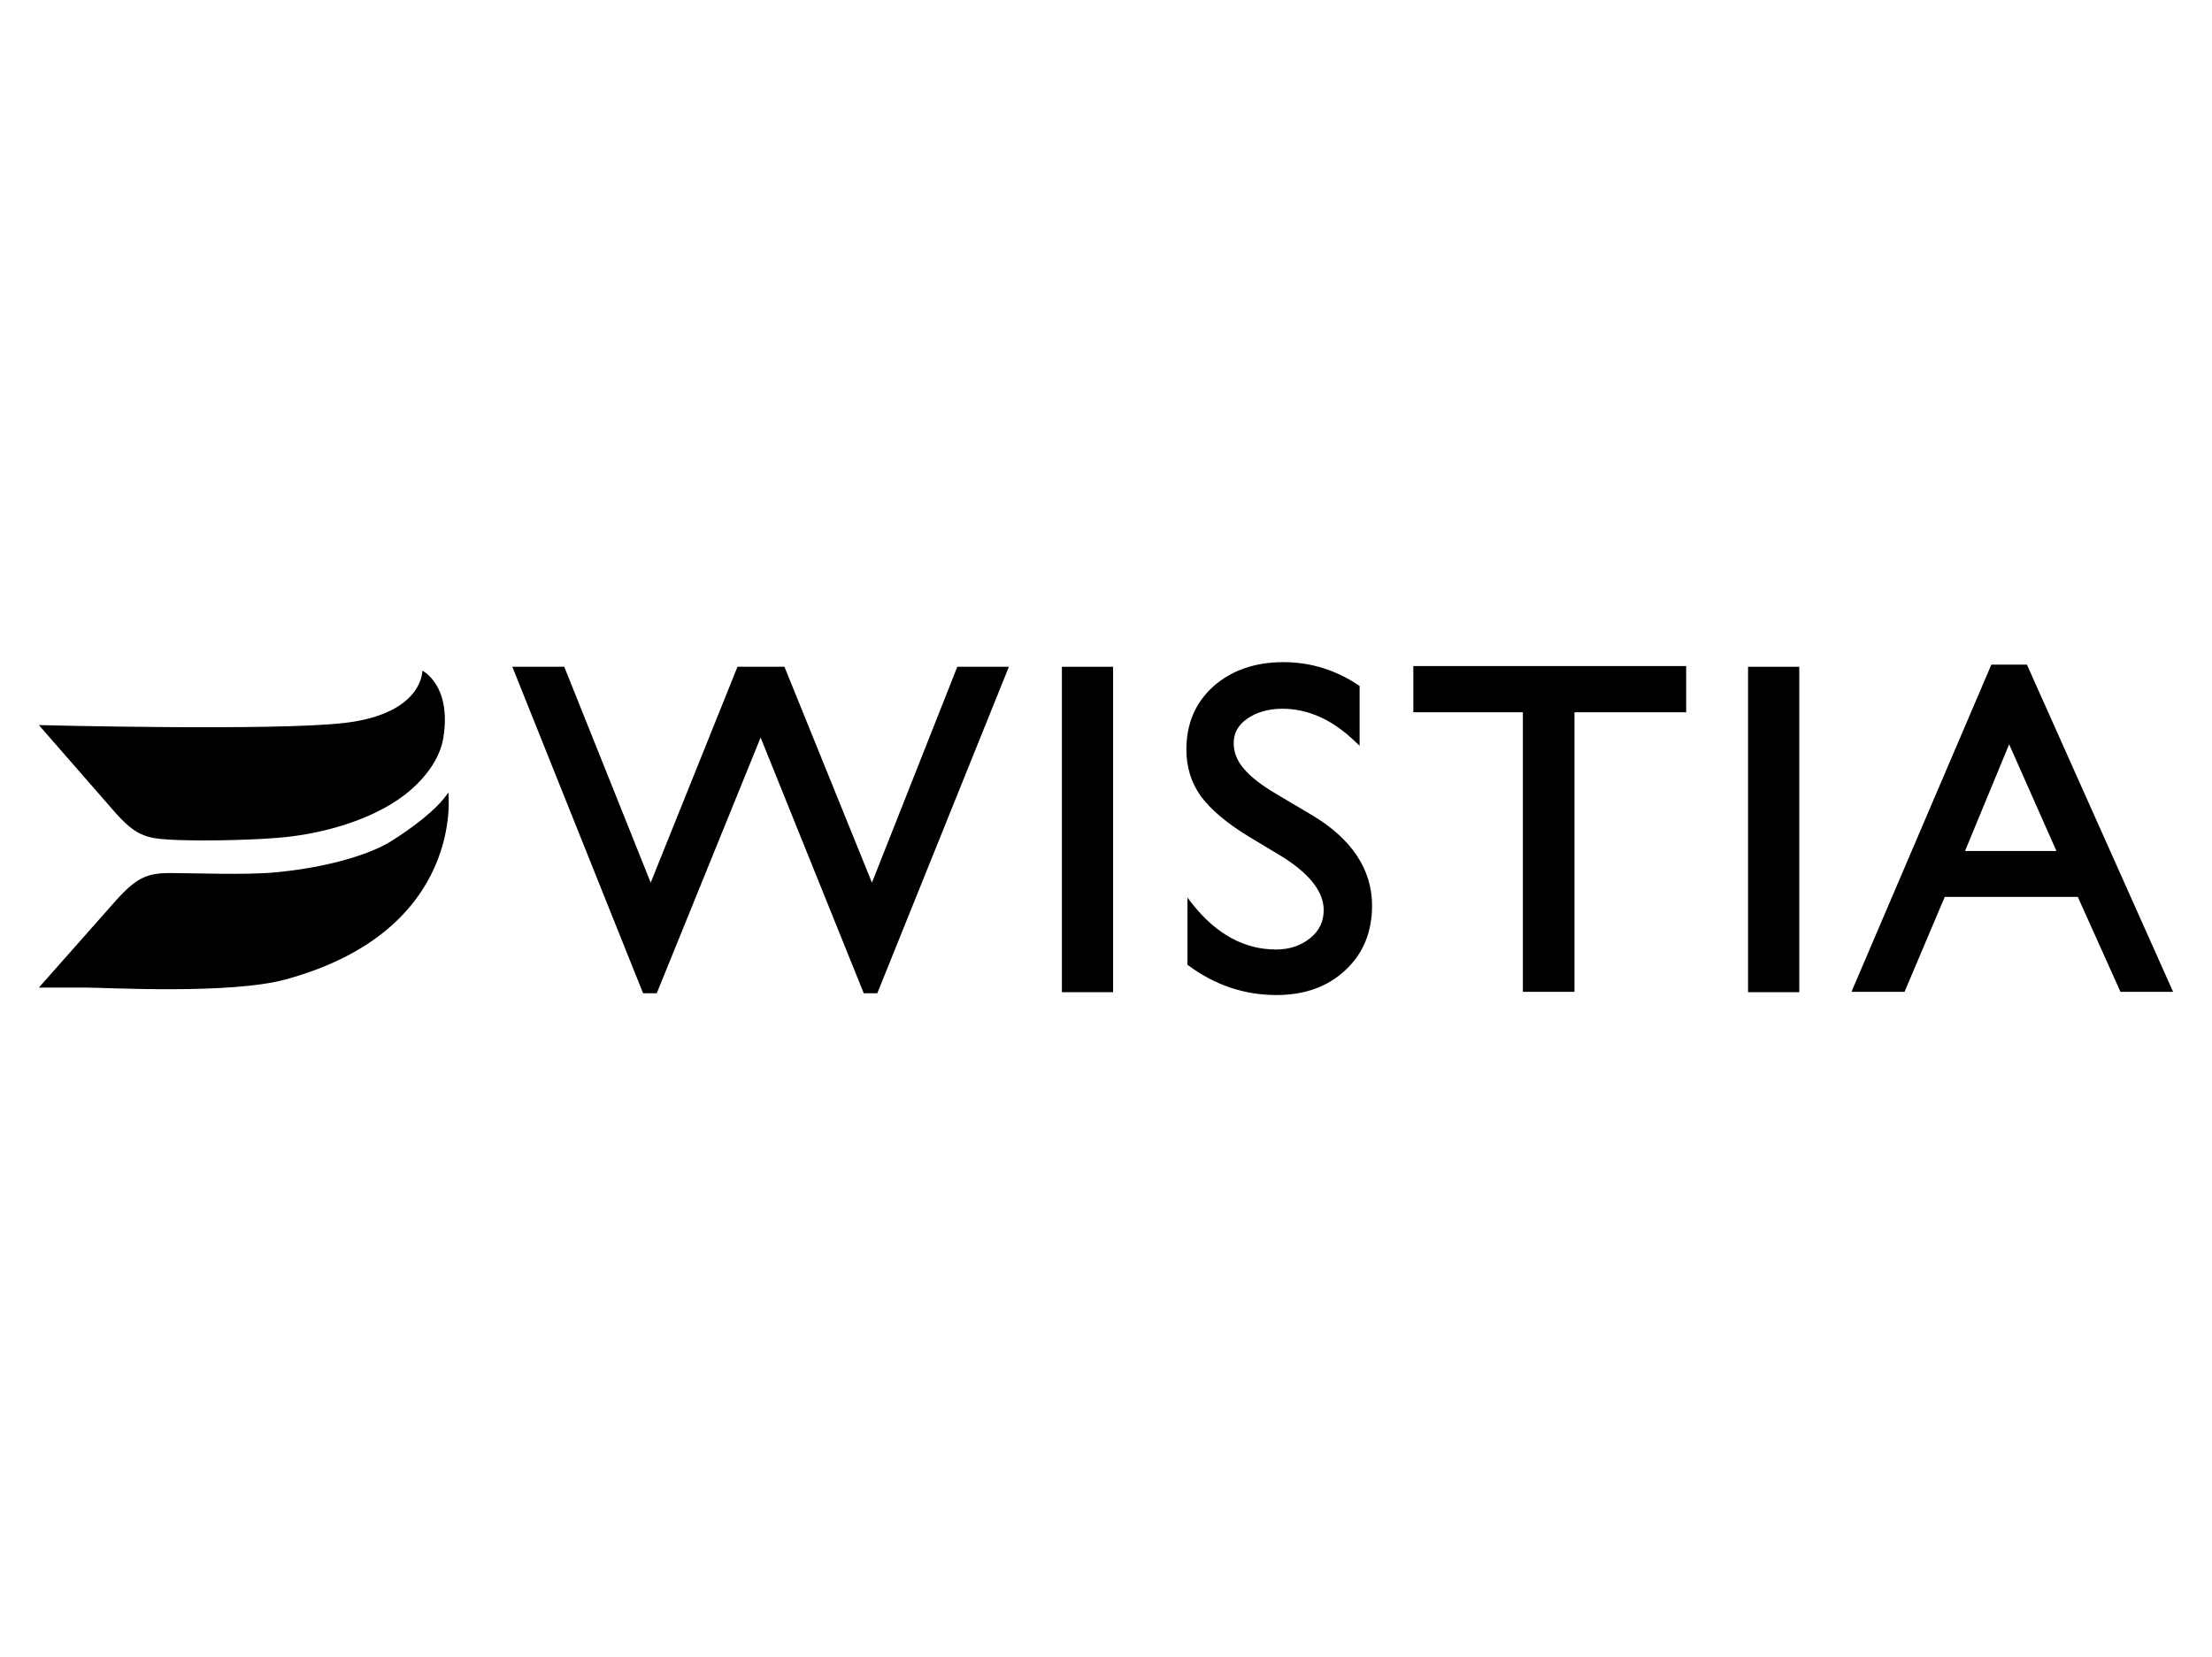
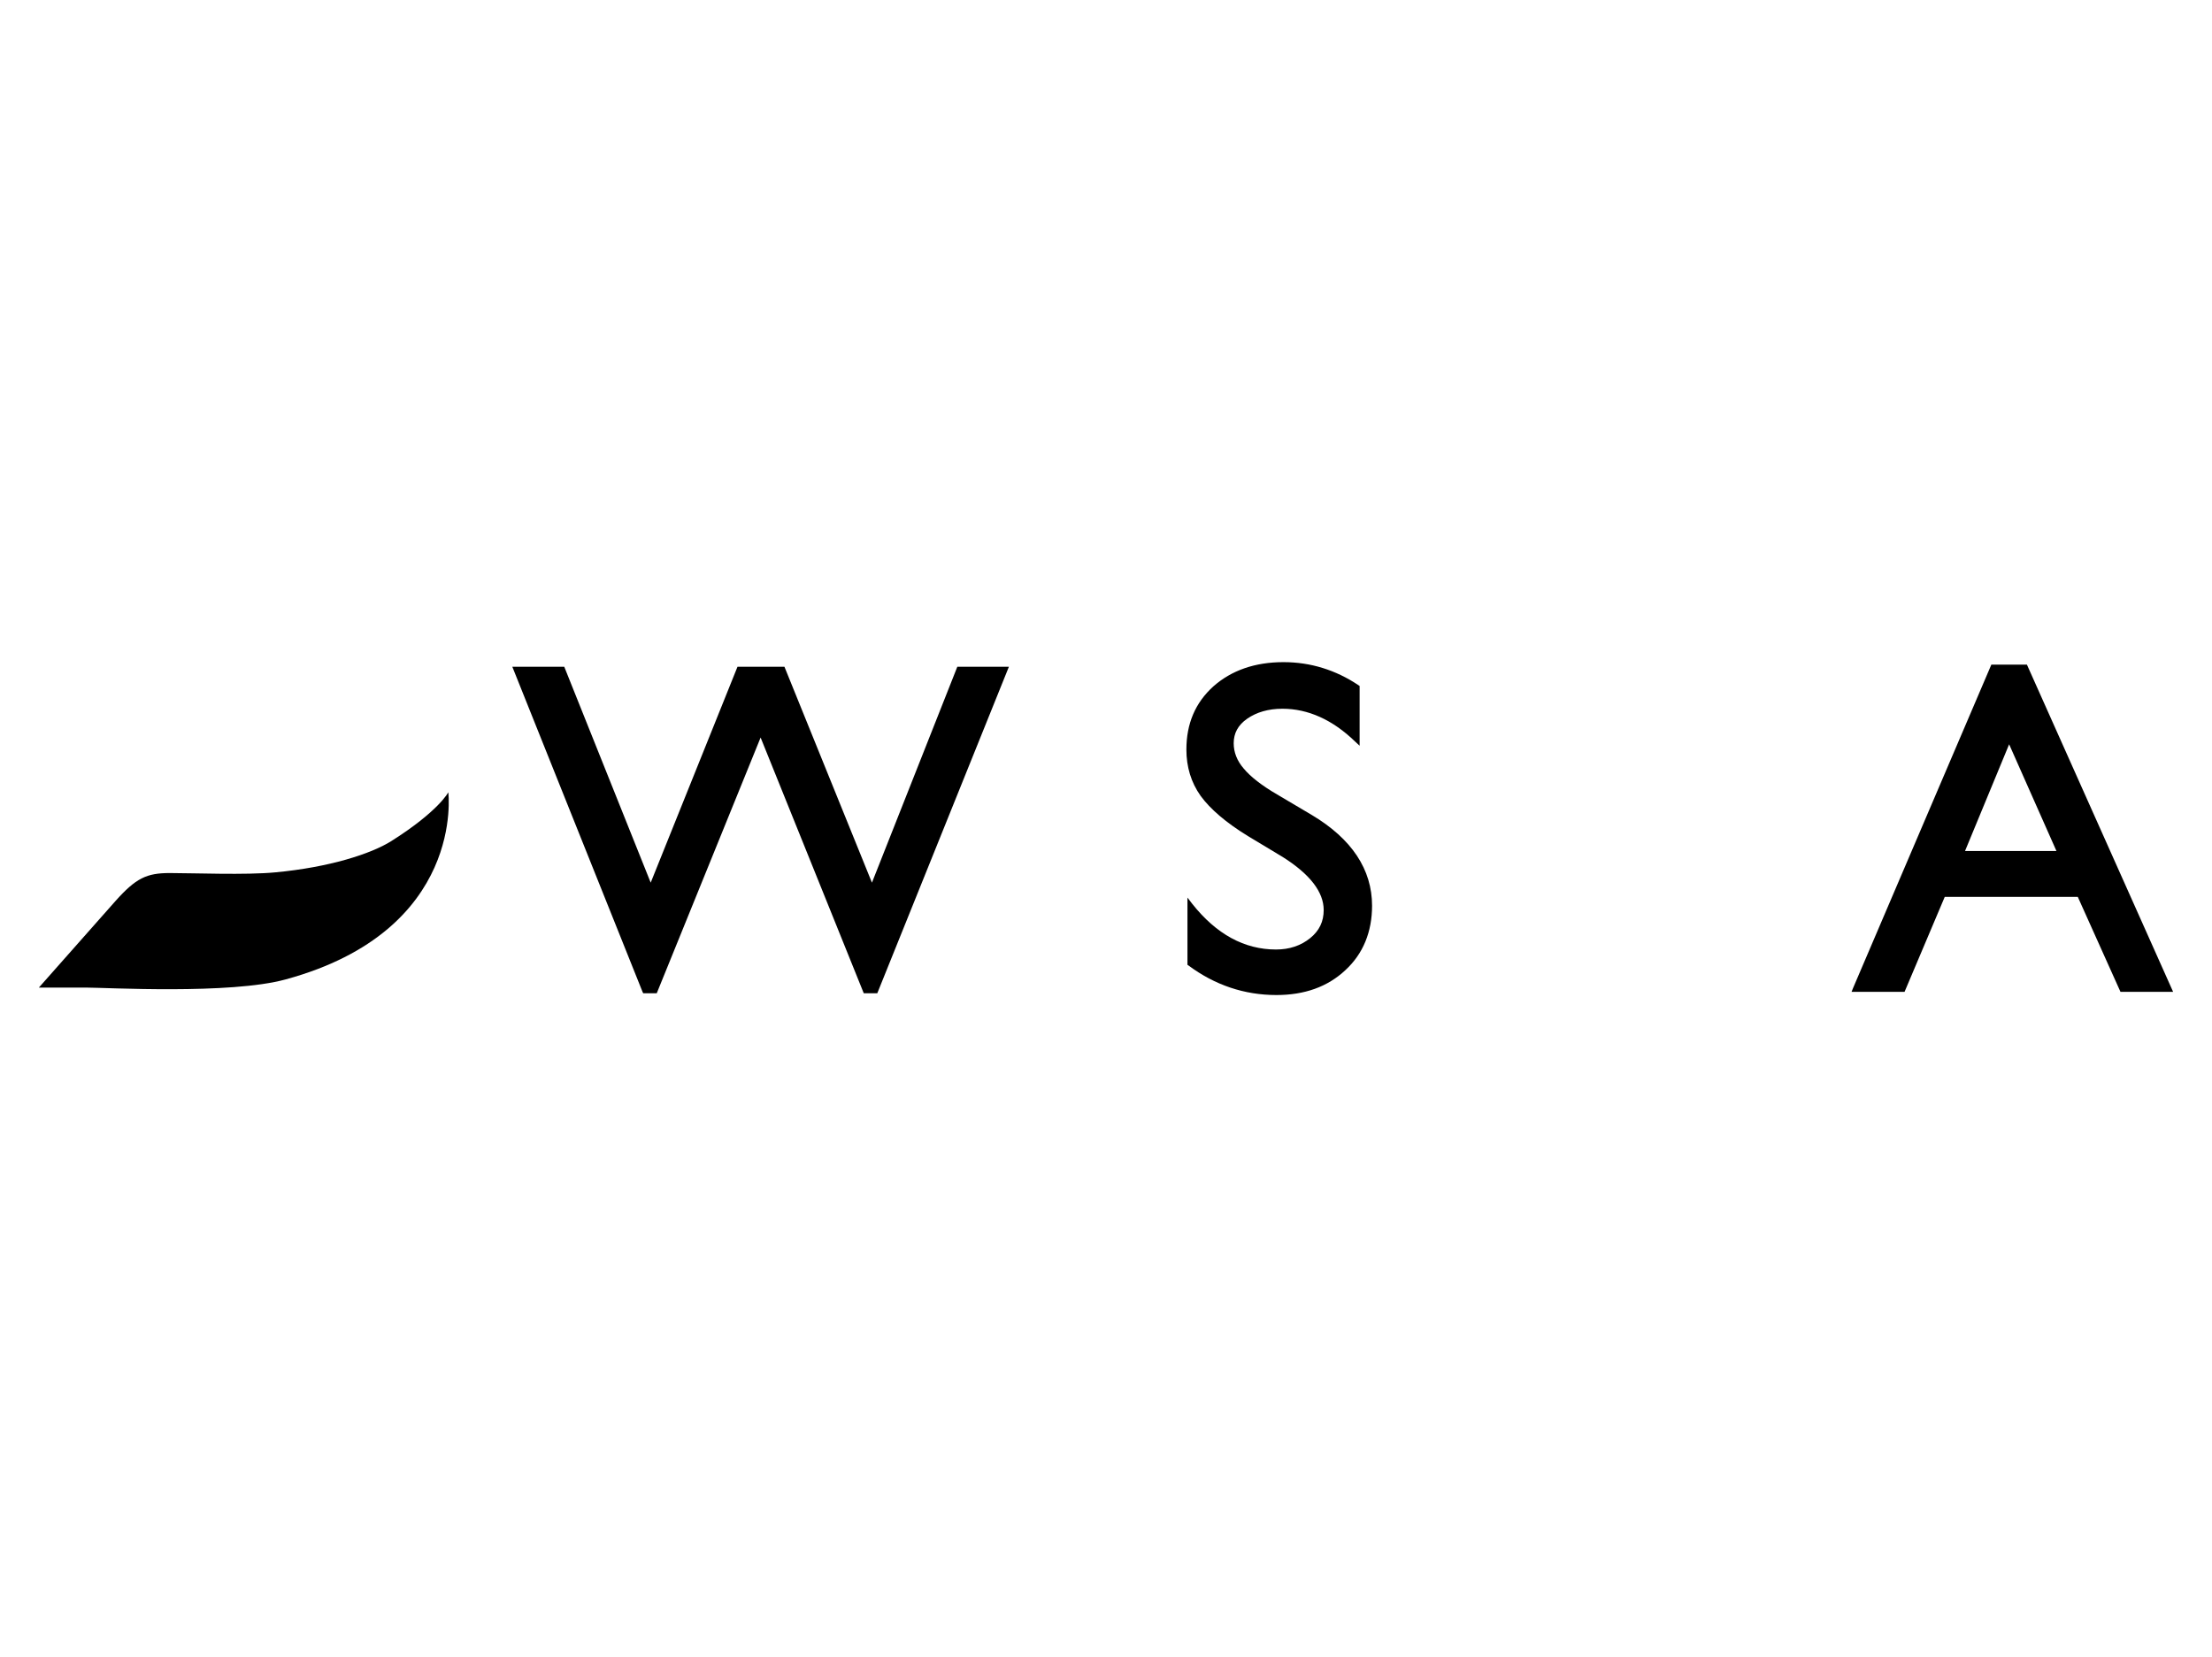
<svg xmlns="http://www.w3.org/2000/svg" width="347px" height="260px" viewBox="0 0 347 260">
  <g id="d48489ae-a2fe-43b7-aa0a-25141f2c8186">
    <g style="">
      <g id="d48489ae-a2fe-43b7-aa0a-25141f2c8186-child-0">
        <path style="stroke: rgb(193,193,193); stroke-width: 0; stroke-dasharray: none; stroke-linecap: butt; stroke-dashoffset: 0; stroke-linejoin: miter; stroke-miterlimit: 4; fill: rgb(0,0,0); fill-rule: nonzero; opacity: 1;" transform="matrix(0.558 0 0 0.558 173.5 130) matrix(1 0 0 1 -97.1 0.4)  translate(-224.9, -321.2)" d="M 256.20 336.00 L 231.60 275.30 L 218.40 275.30 L 194.00 336.00 L 169.70 275.30 L 155.10 275.30 L 191.70 366.70 L 191.90 367.10 L 195.70 367.10 L 224.90 295.20 L 253.90 367.10 L 257.70 367.10 L 294.70 275.30 L 280.20 275.30 z" stroke-linecap="round" />
      </g>
      <g id="d48489ae-a2fe-43b7-aa0a-25141f2c8186-child-1">
-         <path style="stroke: rgb(193,193,193); stroke-width: 0; stroke-dasharray: none; stroke-linecap: butt; stroke-dashoffset: 0; stroke-linejoin: miter; stroke-miterlimit: 4; fill: rgb(0,0,0); fill-rule: nonzero; opacity: 1;" transform="matrix(0.558 0 0 0.558 173.5 130) matrix(1 0 0 1 -5.2 0.25)  translate(0, 0)" d="M -7.20 45.75 L -7.20 -45.75 L 7.20 -45.75 L 7.20 45.75 z" stroke-linecap="round" />
-       </g>
+         </g>
      <g id="d48489ae-a2fe-43b7-aa0a-25141f2c8186-child-2">
        <path style="stroke: rgb(193,193,193); stroke-width: 0; stroke-dasharray: none; stroke-linecap: butt; stroke-dashoffset: 0; stroke-linejoin: miter; stroke-miterlimit: 4; fill: rgb(0,0,0); fill-rule: nonzero; opacity: 1;" transform="matrix(0.558 0 0 0.558 173.5 130) matrix(1 0 0 1 48.7 0)  translate(-370.7, -320.8)" d="M 379.90 317.00 L 370.10 311.20 C 365.80 308.70 362.60 306.20 360.70 303.90 C 358.80 301.70 357.90 299.30 357.90 296.80 C 357.90 294.00 359.10 291.70 361.70 289.90 C 364.30 288.10 367.60 287.10 371.60 287.10 C 378.80 287.10 385.70 290.20 392.00 296.30 L 393.30 297.50 L 393.30 280.70 L 393.00 280.50 C 386.60 276.20 379.50 274.00 371.90 274.00 C 363.90 274.00 357.30 276.30 352.20 280.80 C 347.10 285.40 344.60 291.30 344.60 298.60 C 344.60 303.40 345.90 307.80 348.60 311.60 C 351.30 315.30 355.70 319.10 361.90 322.90 L 371.70 328.80 C 379.30 333.60 383.20 338.60 383.20 343.70 C 383.20 346.90 382.00 349.50 379.40 351.60 C 376.80 353.70 373.60 354.80 369.80 354.80 C 360.90 354.80 353.00 350.50 346.20 341.90 L 344.90 340.20 L 344.90 359.10 L 345.20 359.30 C 352.60 364.80 360.90 367.60 369.90 367.60 C 377.80 367.60 384.30 365.30 389.30 360.60 C 394.30 356.00 396.80 349.80 396.80 342.50 C 396.80 332.30 391.10 323.70 379.90 317.00 z" stroke-linecap="round" />
      </g>
      <g id="d48489ae-a2fe-43b7-aa0a-25141f2c8186-child-3">
-         <path style="stroke: rgb(193,193,193); stroke-width: 0; stroke-dasharray: none; stroke-linecap: butt; stroke-dashoffset: 0; stroke-linejoin: miter; stroke-miterlimit: 4; fill: rgb(0,0,0); fill-rule: nonzero; opacity: 1;" transform="matrix(0.558 0 0 0.558 173.5 130) matrix(1 0 0 1 124.75 0.1)  translate(-446.75, -320.9)" d="M 408.40 288.10 L 439.20 288.10 L 439.20 366.70 L 453.70 366.70 L 453.70 288.10 L 485.10 288.10 L 485.10 275.10 L 408.40 275.10 z" stroke-linecap="round" />
-       </g>
+         </g>
      <g id="d48489ae-a2fe-43b7-aa0a-25141f2c8186-child-4">
-         <path style="stroke: rgb(193,193,193); stroke-width: 0; stroke-dasharray: none; stroke-linecap: butt; stroke-dashoffset: 0; stroke-linejoin: miter; stroke-miterlimit: 4; fill: rgb(0,0,0); fill-rule: nonzero; opacity: 1;" transform="matrix(0.558 0 0 0.558 173.5 130) matrix(1 0 0 1 187.7 0.25)  translate(0, 0)" d="M -7.20 45.75 L -7.20 -45.75 L 7.20 -45.75 L 7.20 45.75 z" stroke-linecap="round" />
-       </g>
+         </g>
      <g id="d48489ae-a2fe-43b7-aa0a-25141f2c8186-child-5">
        <path style="stroke: rgb(193,193,193); stroke-width: 0; stroke-dasharray: none; stroke-linecap: butt; stroke-dashoffset: 0; stroke-linejoin: miter; stroke-miterlimit: 4; fill: rgb(0,0,0); fill-rule: nonzero; opacity: 1;" transform="matrix(0.558 0 0 0.558 173.5 130) matrix(1 0 0 1 254.8 -0.1)  translate(-576.8, -320.7)" d="M 580.90 274.70 L 570.90 274.70 L 532.00 365.70 L 531.60 366.70 L 546.50 366.70 L 557.80 340.00 L 595.20 340.00 L 607.20 366.70 L 622.00 366.70 L 580.90 274.70 z M 589.20 327.10 L 563.50 327.10 L 575.90 297.10 L 589.20 327.10 z" stroke-linecap="round" />
      </g>
      <g id="d48489ae-a2fe-43b7-aa0a-25141f2c8186-child-6">
-         <path style="stroke: rgb(193,193,193); stroke-width: 0; stroke-dasharray: none; stroke-linecap: butt; stroke-dashoffset: 0; stroke-linejoin: miter; stroke-miterlimit: 4; fill: rgb(0,0,0); fill-rule: nonzero; opacity: 1;" transform="matrix(0.558 0 0 0.558 173.5 130) matrix(1 0 0 1 -242.386 17.482)  translate(-79.614, -338.282)" d="M 137.10 310.60 C 137.10 310.60 134.40 315.90 121.10 324.30 C 115.40 327.90 103.60 331.70 88.50 333.10 C 80.30 333.90 65.30 333.30 58.80 333.30 C 52.30 333.30 49.30 334.70 43.50 341.20 C 22.00 365.50 22.00 365.50 22.00 365.50 C 22.00 365.50 29.40 365.50 35.10 365.50 C 40.80 365.50 75.80 367.50 91.40 363.20 C 142.00 349.40 137.10 310.60 137.10 310.60 z" stroke-linecap="round" />
+         <path style="stroke: rgb(193,193,193); stroke-width: 0; stroke-dasharray: none; stroke-linecap: butt; stroke-dashoffset: 0; stroke-linejoin: miter; stroke-miterlimit: 4; fill: rgb(0,0,0); fill-rule: nonzero; opacity: 1;" transform="matrix(0.558 0 0 0.558 173.5 130) matrix(1 0 0 1 -242.386 17.482)  translate(-79.614, -338.282)" d="M 137.10 310.60 C 137.10 310.60 134.40 315.90 121.10 324.30 C 115.40 327.90 103.60 331.70 88.50 333.10 C 80.30 333.90 65.30 333.30 58.80 333.30 C 52.30 333.30 49.30 334.70 43.50 341.20 C 22.00 365.50 22.00 365.50 22.00 365.50 C 22.00 365.50 29.40 365.50 35.10 365.50 C 40.80 365.50 75.80 367.50 91.40 363.20 C 142.00 349.40 137.10 310.60 137.10 310.60 " stroke-linecap="round" />
      </g>
      <g id="d48489ae-a2fe-43b7-aa0a-25141f2c8186-child-7">
-         <path style="stroke: rgb(193,193,193); stroke-width: 0; stroke-dasharray: none; stroke-linecap: butt; stroke-dashoffset: 0; stroke-linejoin: miter; stroke-miterlimit: 4; fill: rgb(0,0,0); fill-rule: nonzero; opacity: 1;" transform="matrix(0.558 0 0 0.558 173.5 130) matrix(1 0 0 1 -242.932 -20.536)  translate(-79.068, -300.264)" d="M 135.70 295.30 C 138.10 280.40 129.80 276.40 129.80 276.40 C 129.80 276.40 130.10 288.50 107.90 291.10 C 88.20 293.40 22.00 291.70 22.00 291.70 C 22.00 291.70 22.00 291.70 43.30 316.10 C 49.10 322.70 52.10 323.50 58.60 323.90 C 65.10 324.30 79.40 324.20 89.10 323.40 C 99.70 322.60 114.80 319.10 125.00 311.20 C 130.20 307.10 134.70 301.50 135.70 295.30 z" stroke-linecap="round" />
-       </g>
+         </g>
    </g>
  </g>
</svg>